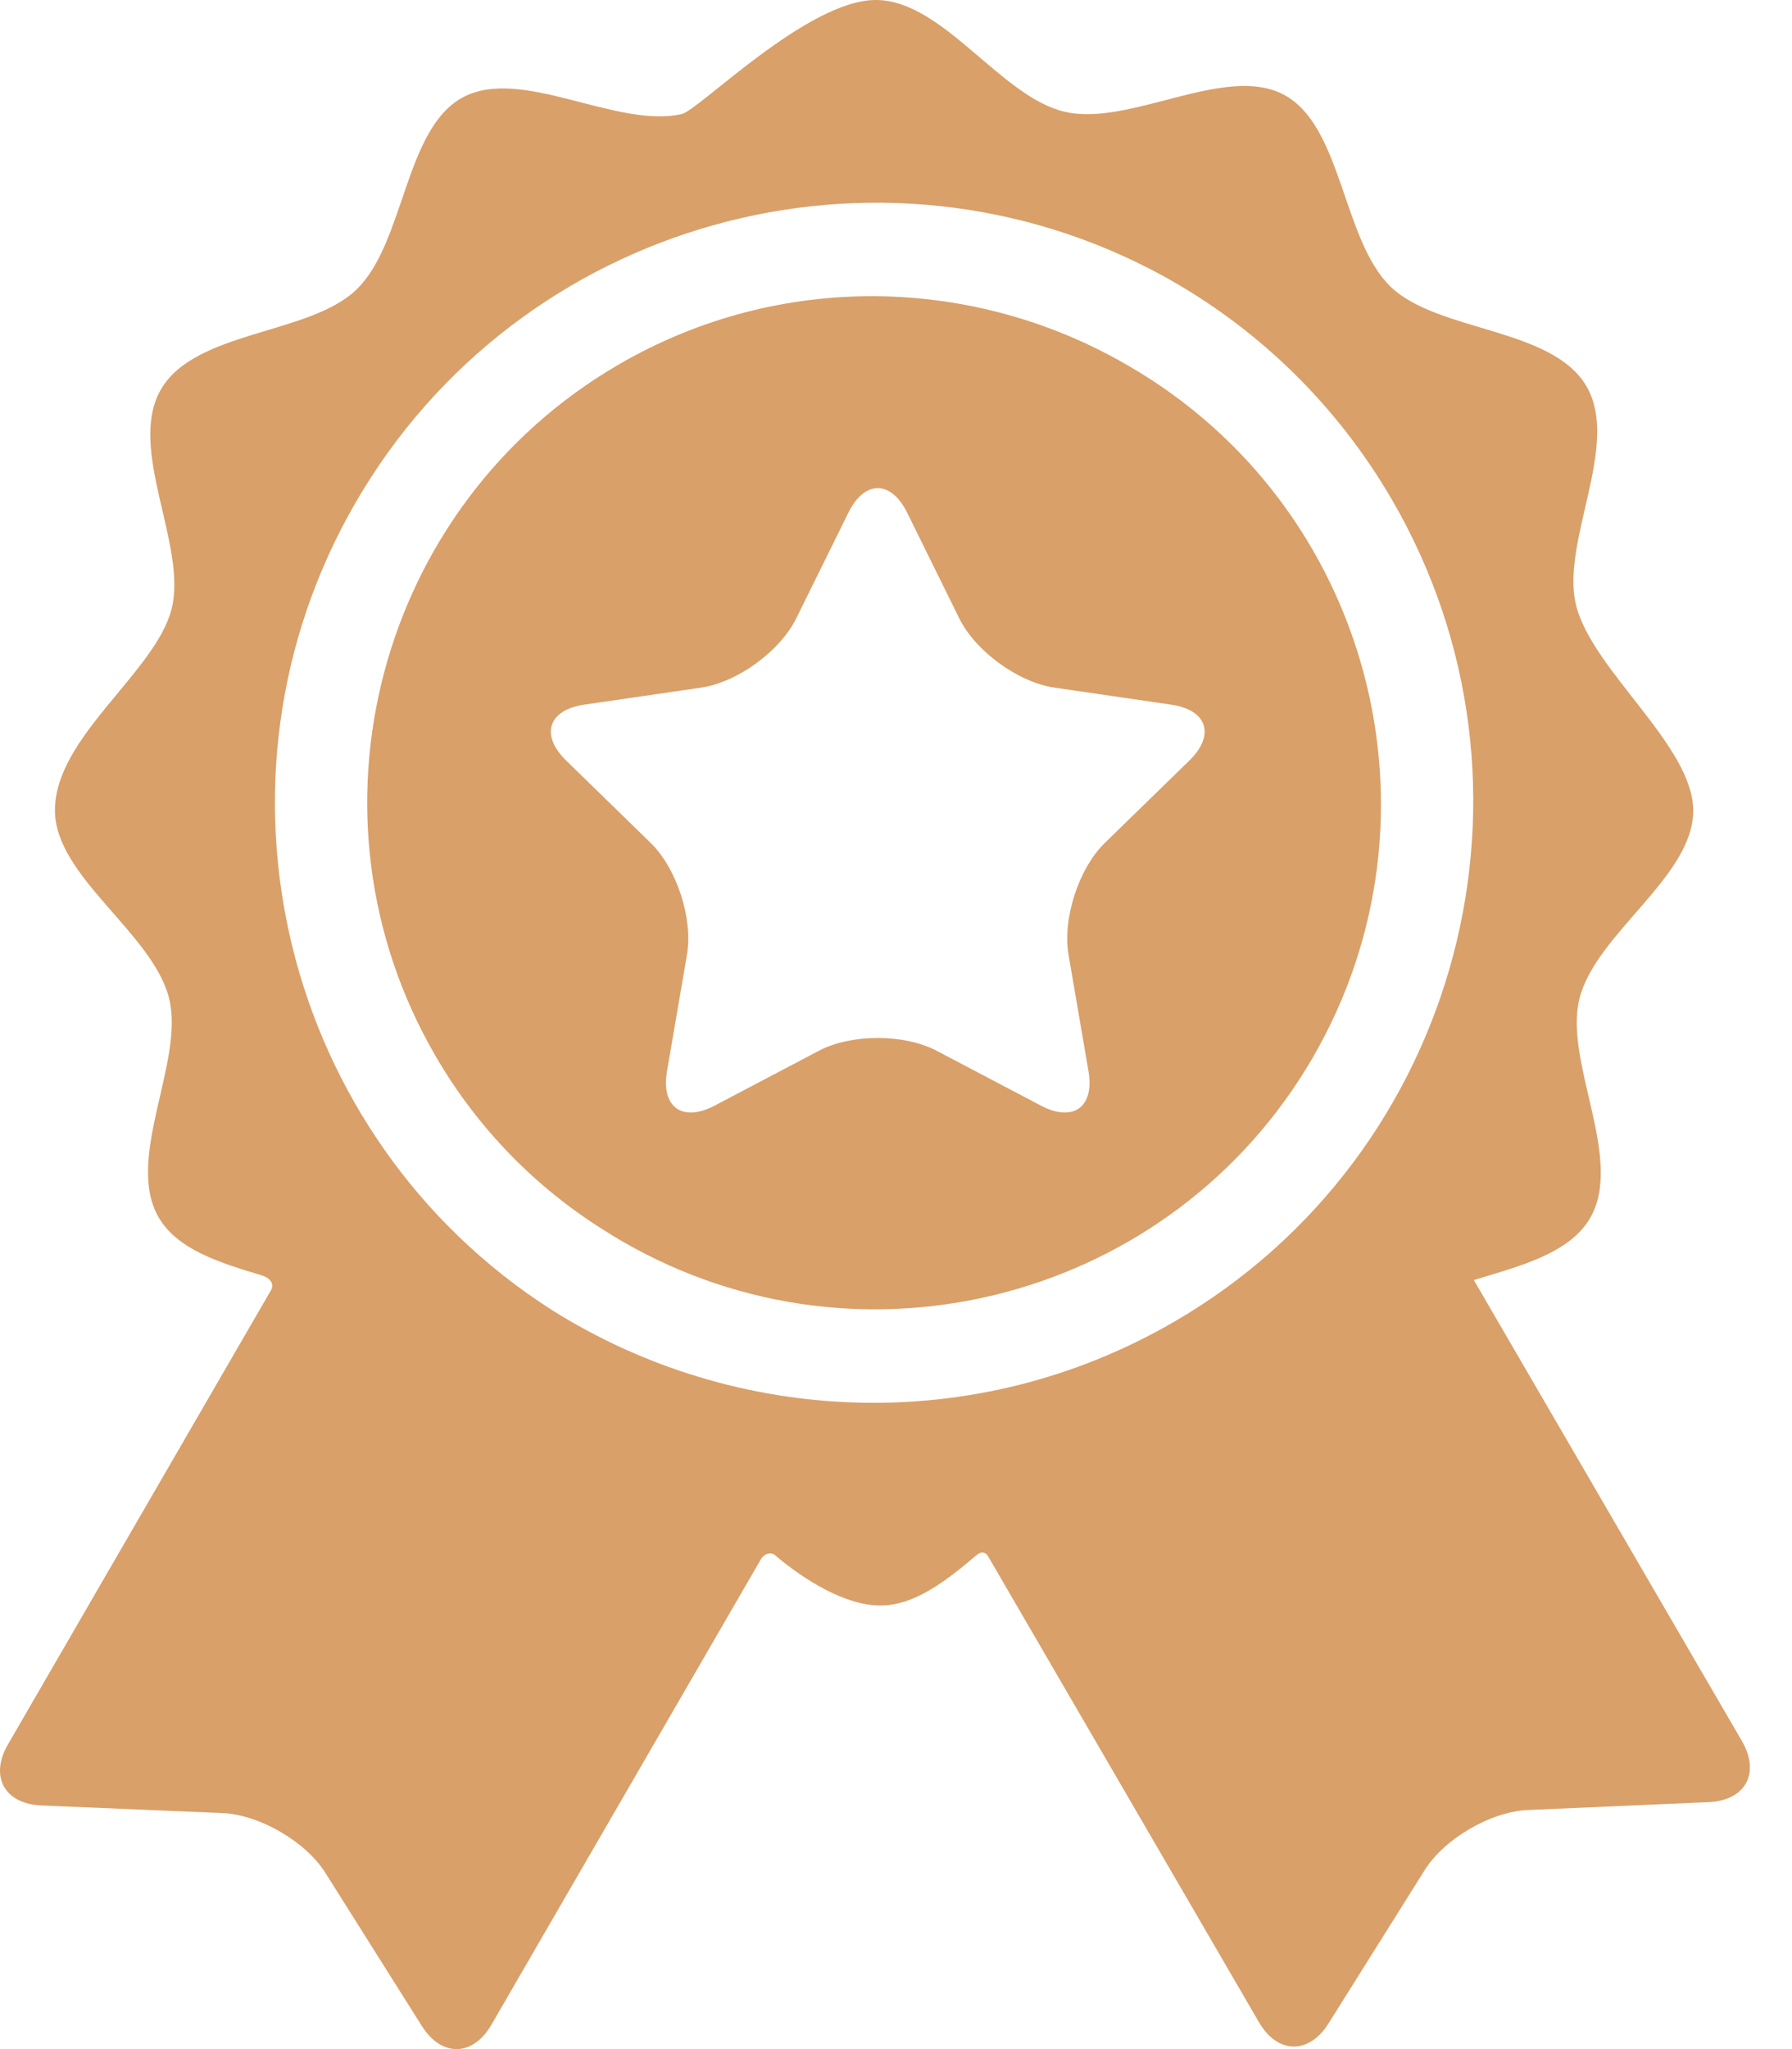
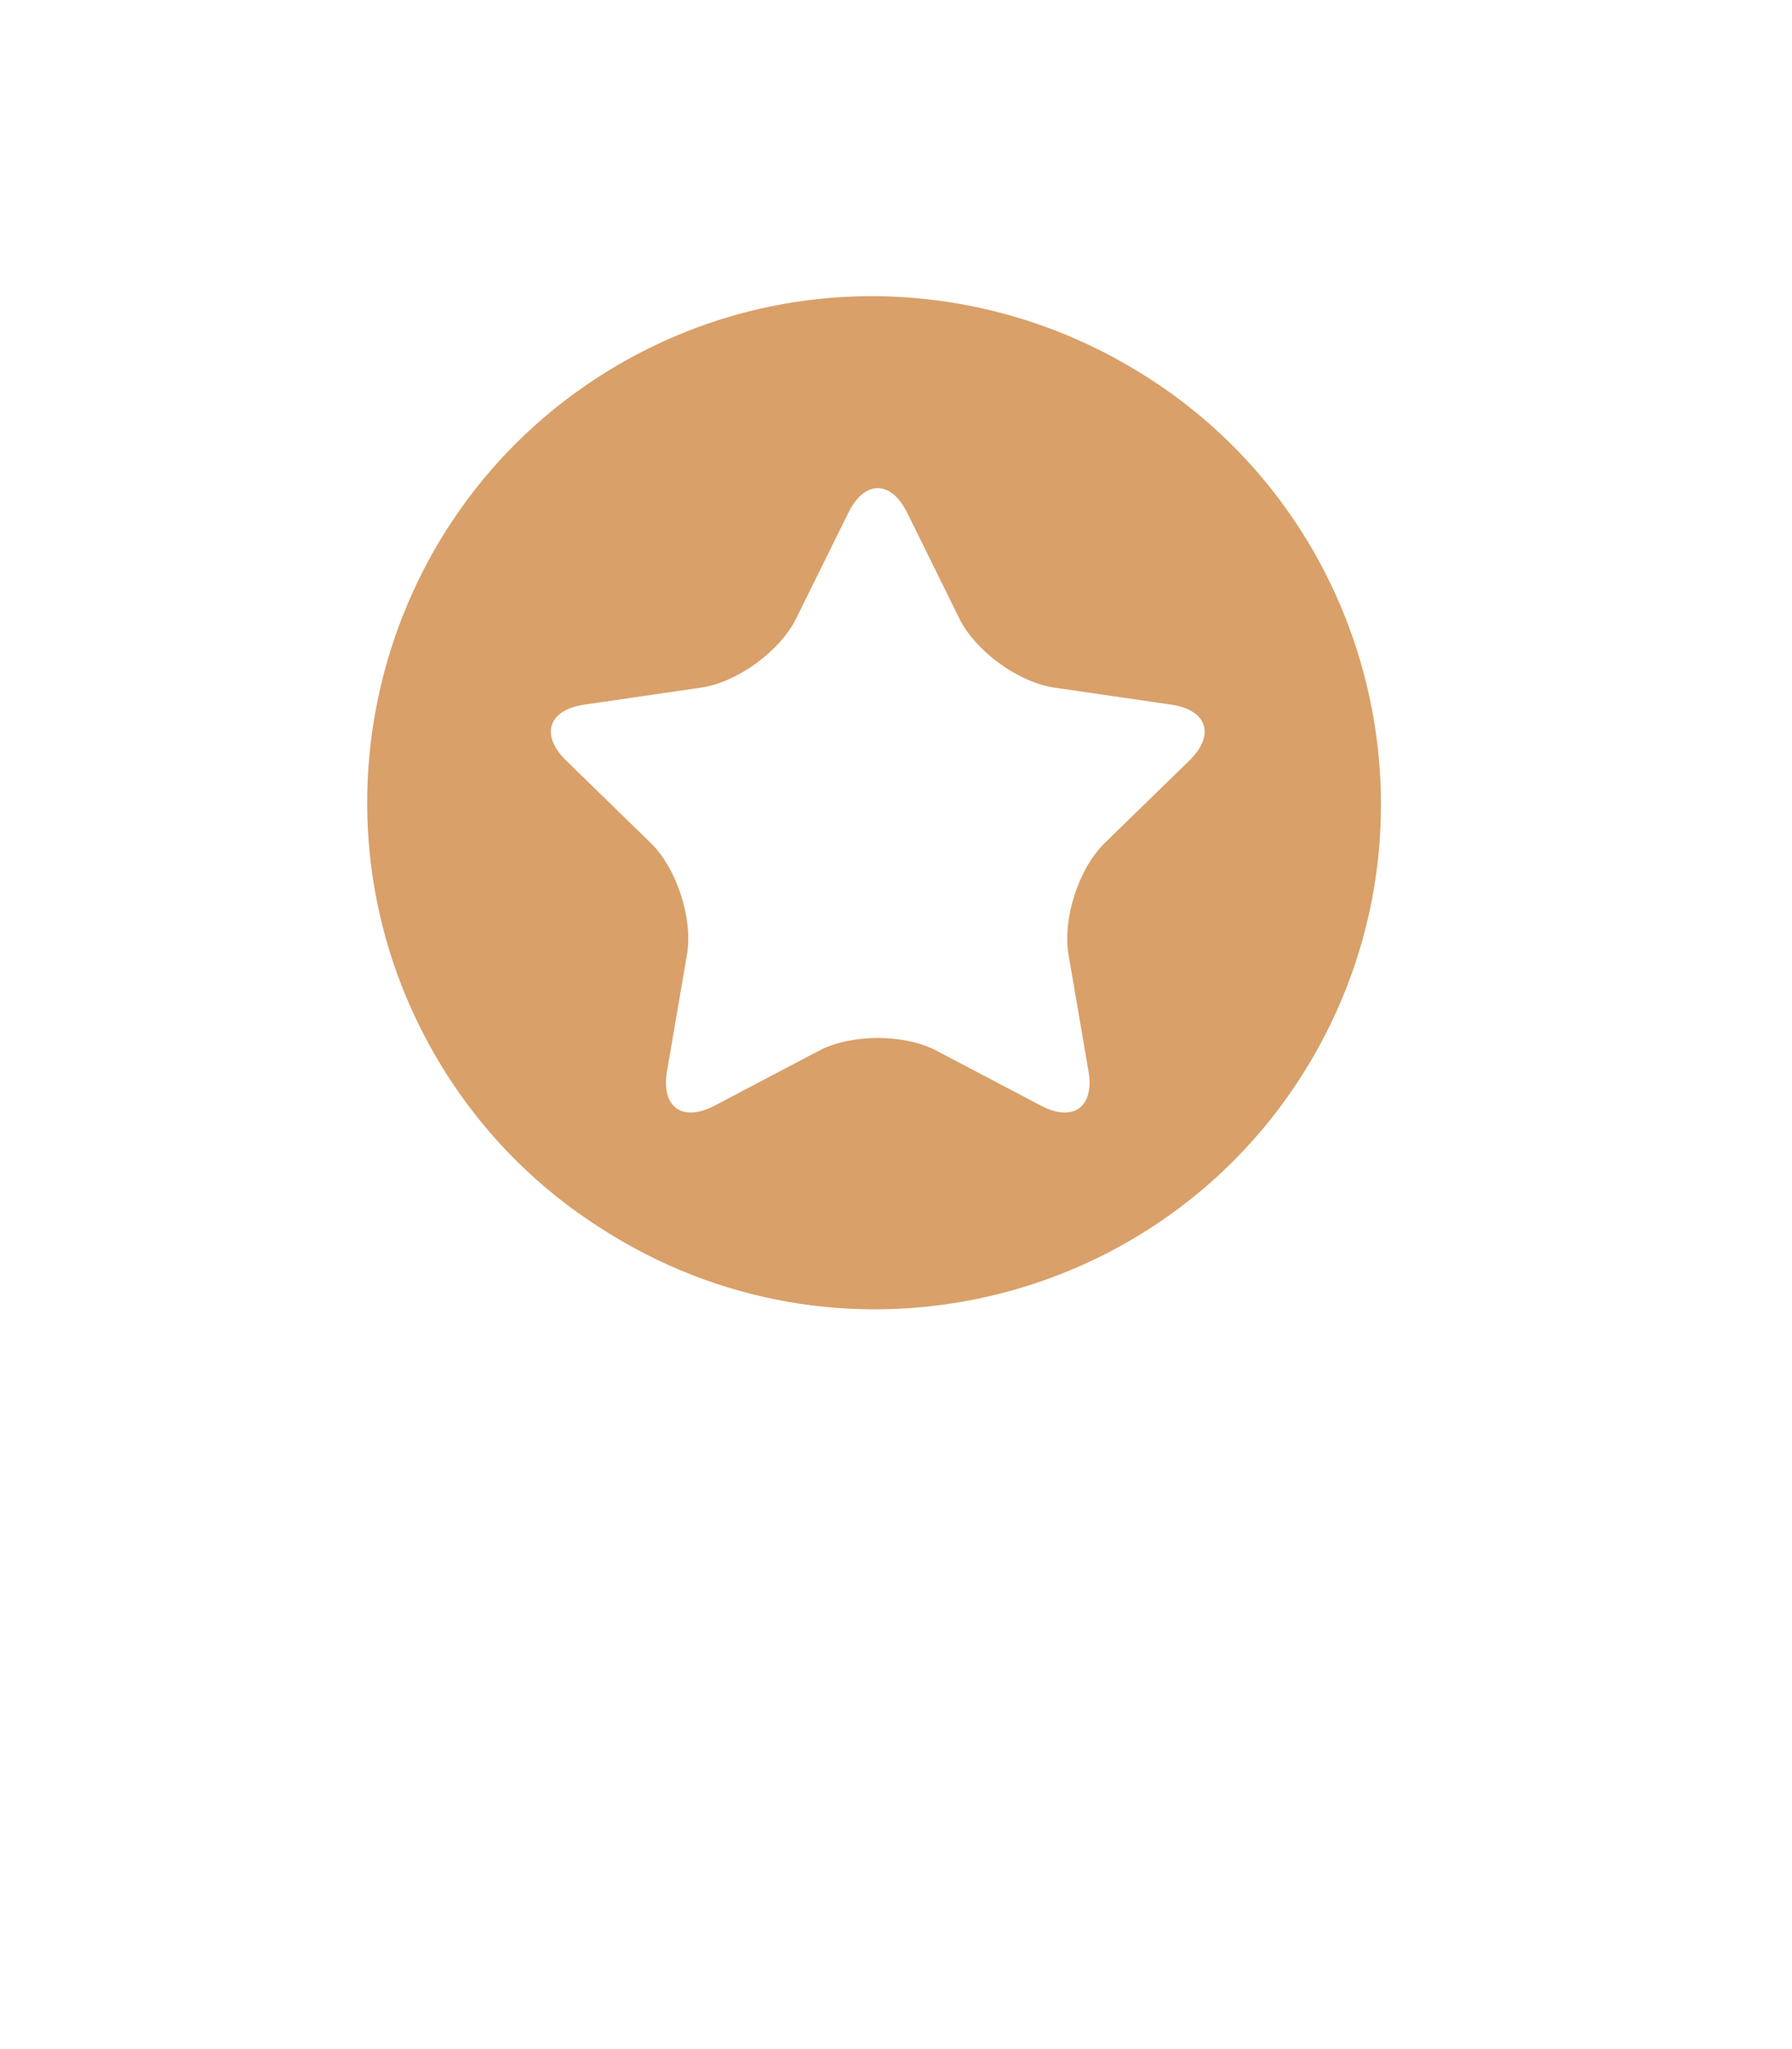
<svg xmlns="http://www.w3.org/2000/svg" width="35" height="40" viewBox="0 0 35 40" fill="none">
-   <path d="M34.022 33.987C34.022 33.987 29.582 26.357 28.786 24.988C29.692 24.712 30.657 24.468 31.058 23.775C31.727 22.621 30.537 20.729 30.849 19.492C31.171 18.219 33.071 17.117 33.071 15.824C33.071 14.563 31.107 13.091 30.785 11.825C30.47 10.589 31.657 8.694 30.986 7.541C30.316 6.389 28.082 6.484 27.163 5.599C26.217 4.689 26.22 2.461 25.079 1.851C23.933 1.239 22.071 2.476 20.799 2.183C19.542 1.893 18.418 0 17.105 0C15.772 0 13.652 2.148 13.319 2.225C12.048 2.52 10.184 1.286 9.039 1.901C7.9 2.513 7.907 4.741 6.962 5.653C6.044 6.539 3.811 6.448 3.143 7.602C2.474 8.756 3.664 10.648 3.352 11.885C3.038 13.126 1.073 14.383 1.073 15.818C1.073 17.111 2.977 18.209 3.301 19.482C3.615 20.718 2.429 22.613 3.1 23.766C3.465 24.393 4.293 24.651 5.12 24.898C5.217 24.927 5.399 25.035 5.276 25.215C4.71 26.192 0.155 34.053 0.155 34.053C-0.207 34.678 0.087 35.214 0.809 35.244L4.342 35.392C5.064 35.422 5.969 35.947 6.354 36.558L8.239 39.549C8.625 40.16 9.236 40.149 9.598 39.524C9.598 39.524 14.873 30.417 14.875 30.414C14.981 30.291 15.087 30.316 15.138 30.359C15.715 30.851 16.52 31.341 17.191 31.341C17.85 31.341 18.46 30.879 19.063 30.365C19.112 30.323 19.231 30.237 19.319 30.415C19.32 30.418 24.589 39.475 24.589 39.475C24.952 40.099 25.564 40.11 25.948 39.498L27.828 36.503C28.212 35.891 29.116 35.365 29.838 35.333L33.371 35.179C34.092 35.148 34.385 34.611 34.022 33.987ZM22.944 25.795C19.037 28.068 14.349 27.824 10.767 25.565C5.52 22.204 3.793 15.251 6.948 9.806C10.138 4.299 17.152 2.355 22.709 5.382C22.738 5.398 22.767 5.414 22.796 5.43C22.837 5.453 22.878 5.476 22.919 5.5C24.634 6.488 26.12 7.923 27.185 9.752C30.439 15.345 28.536 22.542 22.944 25.795Z" fill="#D9A069" />
  <path d="M22.05 7.146C22.034 7.136 22.018 7.127 22.001 7.118C19.033 5.4 15.249 5.274 12.078 7.119C7.373 9.857 5.771 15.912 8.509 20.618C9.344 22.054 10.489 23.2 11.81 24.023C11.922 24.094 12.036 24.164 12.152 24.231C16.863 26.96 22.915 25.348 25.644 20.638C28.373 15.927 26.761 9.875 22.05 7.146ZM23.229 14.847L21.579 16.454C21.068 16.952 20.749 17.935 20.87 18.638L21.259 20.908C21.38 21.611 20.962 21.915 20.331 21.583L18.292 20.511C17.66 20.179 16.627 20.179 15.995 20.511L13.957 21.583C13.325 21.915 12.907 21.611 13.028 20.908L13.417 18.638C13.538 17.935 13.219 16.952 12.708 16.454L11.058 14.847C10.547 14.349 10.707 13.857 11.413 13.755L13.692 13.423C14.398 13.321 15.234 12.713 15.55 12.074L16.57 10.008C16.885 9.369 17.402 9.369 17.718 10.008L18.737 12.074C19.053 12.713 19.889 13.321 20.595 13.423L22.874 13.755C23.58 13.857 23.74 14.349 23.229 14.847Z" fill="#D9A069" />
</svg>